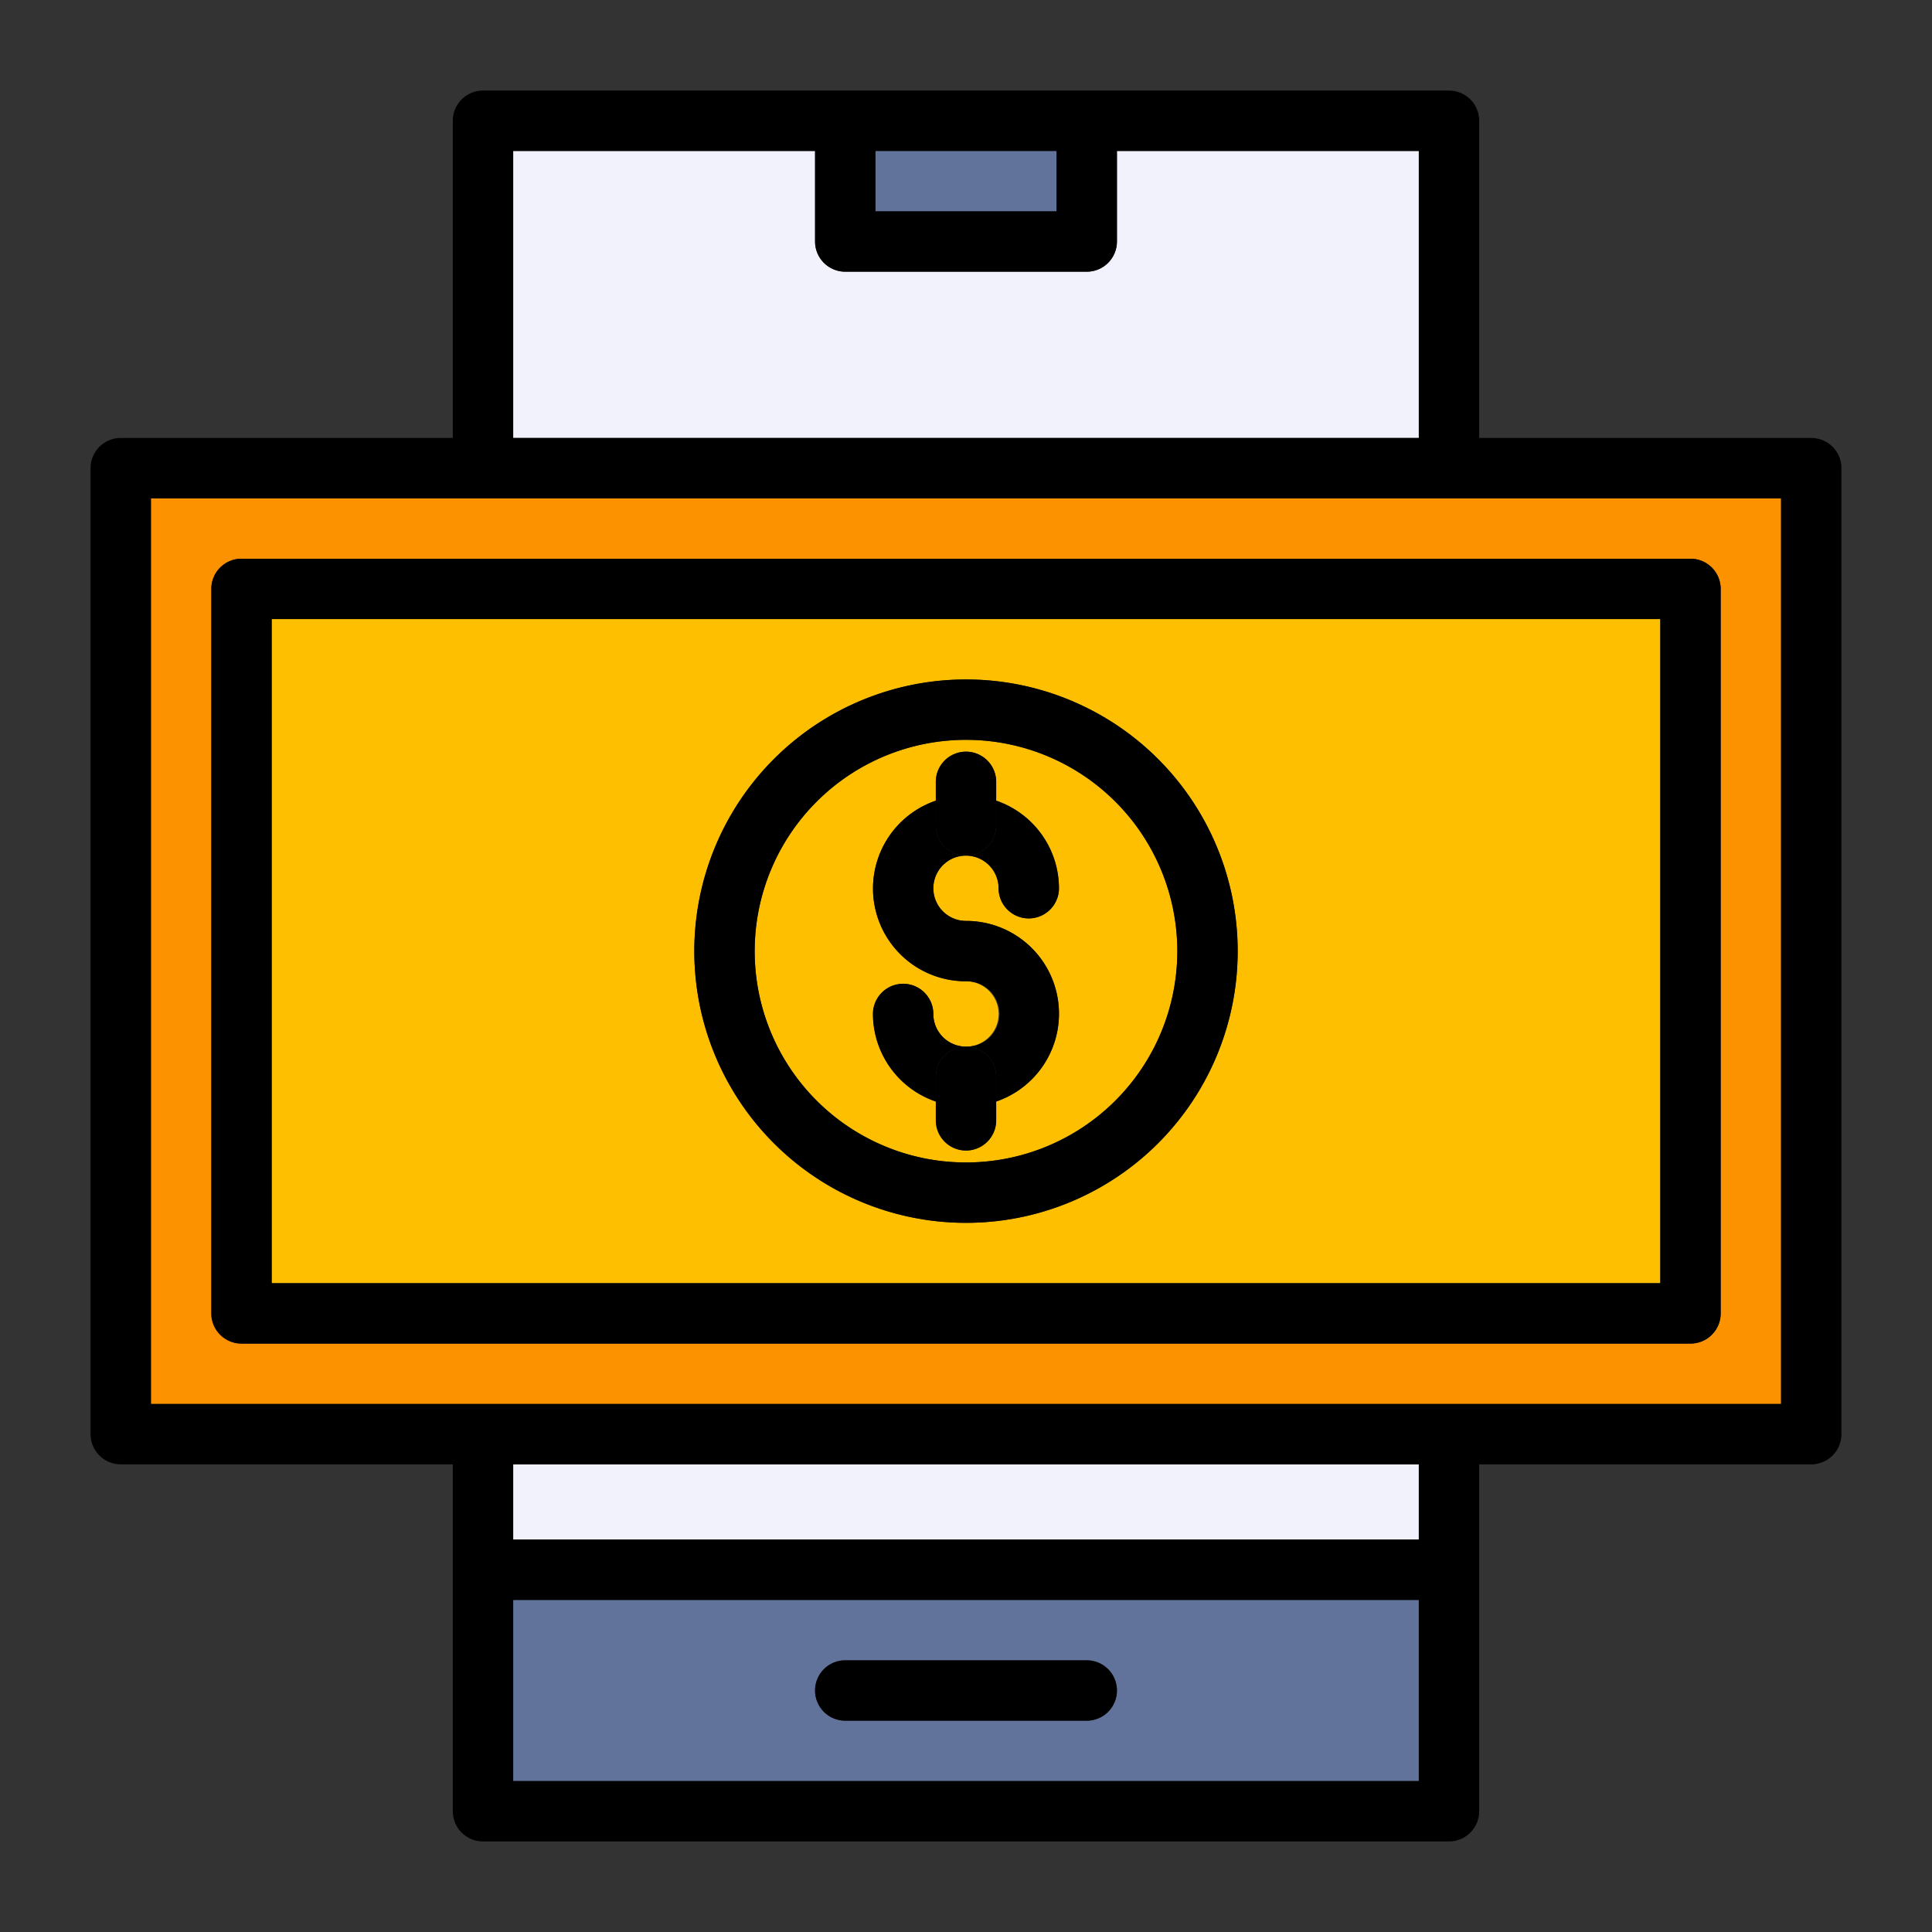
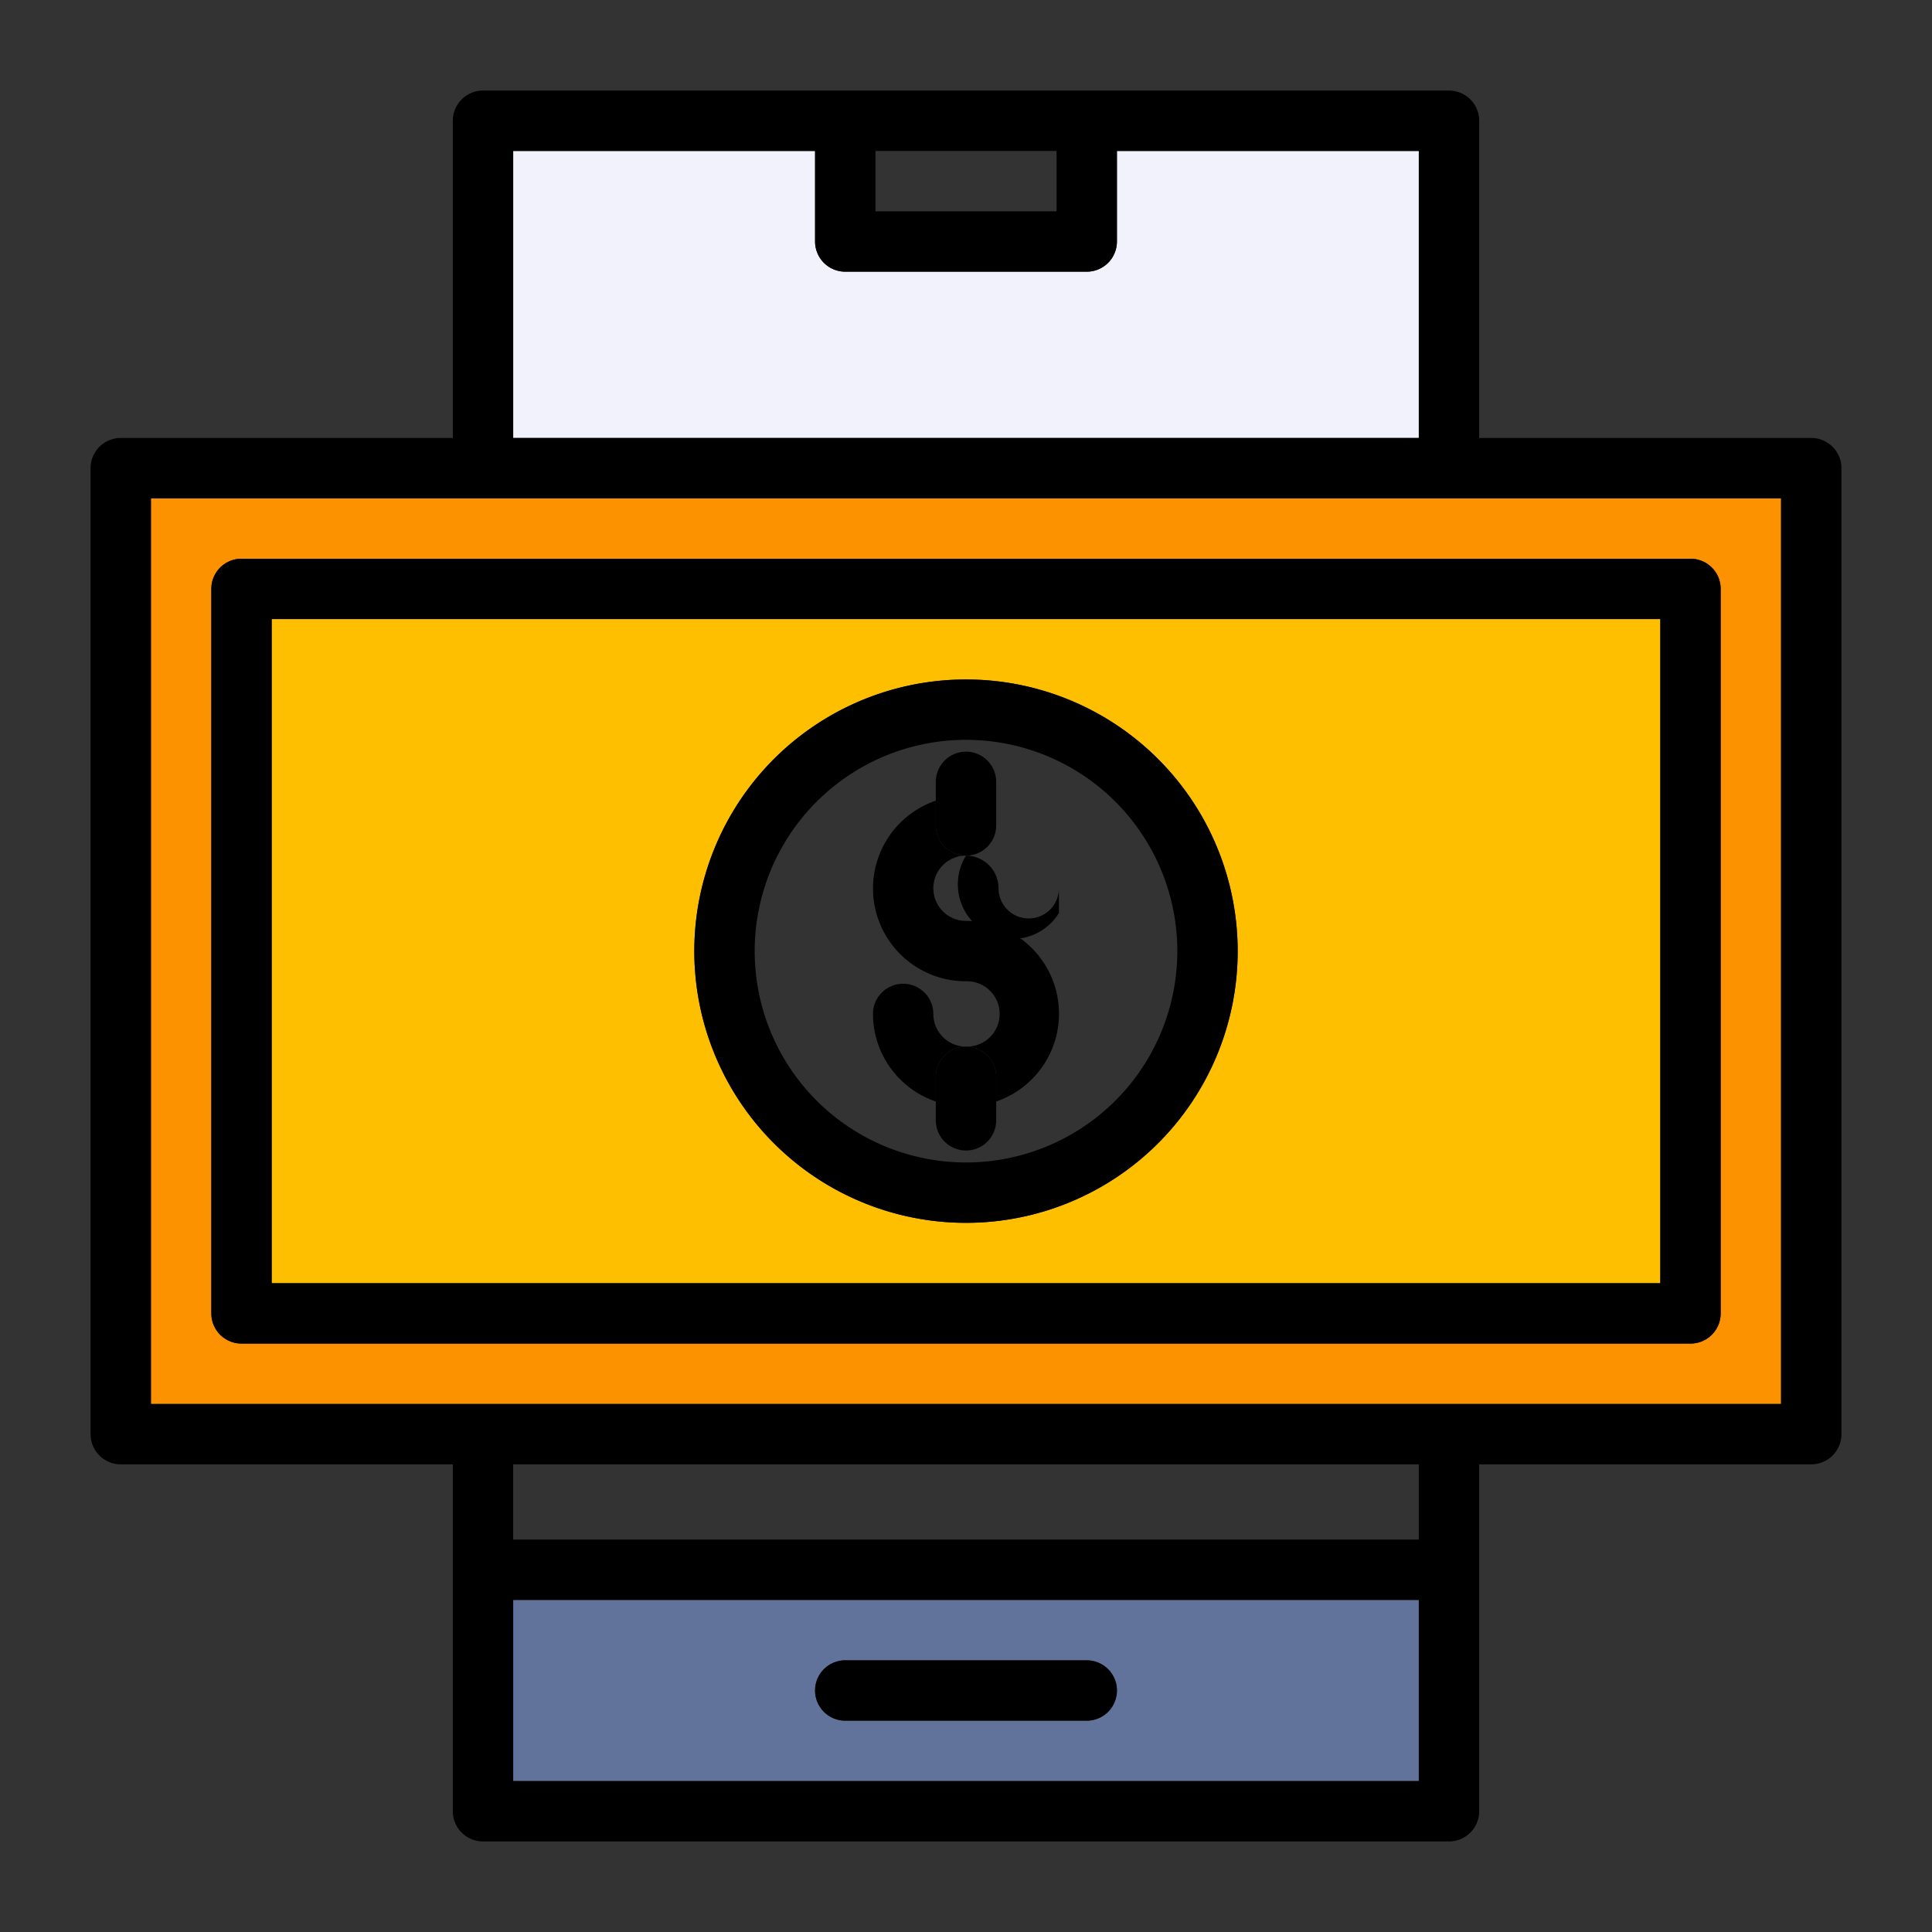
<svg xmlns="http://www.w3.org/2000/svg" width="800px" height="800px" viewBox="0 0 64 64">
  <rect x="0" y="0" width="64" height="64" fill="#333333" stroke="none" />
  <defs>
    <style>.cls-1{fill:#f2f2fc;}.cls-2{fill:#61729b;}.cls-3{fill:#fd9200;}.cls-4{fill:#fdbf00;}</style>
  </defs>
  <title />
  <g id="money">
-     <rect class="cls-1" height="2.492" width="30" x="17" y="48.508" />
    <path class="cls-1" d="M47,5H37V8a1,1,0,0,1-1,1H28a1,1,0,0,1-1-1V5H17v9.508H47Z" />
    <path class="cls-2" d="M17,59H47V53H17Zm11-4h8a1,1,0,0,1,0,2H28a1,1,0,0,1,0-2Z" />
-     <rect class="cls-2" height="2" width="6" x="29" y="5" />
    <path d="M28,57h8a1,1,0,0,0,0-2H28a1,1,0,0,0,0,2Z" />
    <path class="cls-3" d="M5,46.508H59v-30H5Zm2-27a1,1,0,0,1,1-1H56a1,1,0,0,1,1,1v24a1,1,0,0,1-1,1H8a1,1,0,0,1-1-1Z" />
    <path d="M60,14.508H49V4a1,1,0,0,0-1-1H16a1,1,0,0,0-1,1V14.508H4a1,1,0,0,0-1,1v32a1,1,0,0,0,1,1H15V60a1,1,0,0,0,1,1H48a1,1,0,0,0,1-1V48.508H60a1,1,0,0,0,1-1v-32A1,1,0,0,0,60,14.508ZM47,59H17V53H47Zm0-8H17V48.508H47Zm12-4.492H5v-30H59ZM29,5h6V7H29ZM17,5H27V8a1,1,0,0,0,1,1h8a1,1,0,0,0,1-1V5H47v9.508H17Z" />
-     <path class="cls-4" d="M32,24.508a7,7,0,1,0,7,7A7,7,0,0,0,32,24.508Zm0,6a3.074,3.074,0,0,1,1,5.983v.622a1,1,0,0,1-2,0v-.622a3.074,3.074,0,0,1-2.082-2.9,1,1,0,0,1,2,0A1.082,1.082,0,1,0,32,32.507a3.074,3.074,0,0,1-1-5.983V25.9a1,1,0,0,1,2,0v.621a3.074,3.074,0,0,1,2.082,2.9,1,1,0,0,1-2,0A1.082,1.082,0,0,0,32,28.344H32a1.081,1.081,0,0,0,0,2.163Z" />
    <path class="cls-4" d="M55,20.508H9v22H55Zm-23,20a9,9,0,1,1,9-9A9,9,0,0,1,32,40.508Z" />
    <path d="M8,44.508H56a1,1,0,0,0,1-1v-24a1,1,0,0,0-1-1H8a1,1,0,0,0-1,1v24A1,1,0,0,0,8,44.508Zm1-24H55v22H9Z" />
    <path d="M32,22.508a9,9,0,1,0,9,9A9,9,0,0,0,32,22.508Zm0,16a7,7,0,1,1,7-7A7,7,0,0,1,32,38.508Z" />
-     <path d="M32,28.344a1.082,1.082,0,0,1,1.078,1.081,1,1,0,0,0,2,0A3.074,3.074,0,0,0,33,26.524v.821A1,1,0,0,1,32,28.344Z" />
+     <path d="M32,28.344a1.082,1.082,0,0,1,1.078,1.081,1,1,0,0,0,2,0v.821A1,1,0,0,1,32,28.344Z" />
    <path d="M32,34.67a1.082,1.082,0,0,1-1.082-1.082,1,1,0,0,0-2,0A3.074,3.074,0,0,0,31,36.489v-.82A1,1,0,0,1,32,34.67Z" />
    <path d="M32,28.344a1,1,0,0,1-1-1v-.821a3.074,3.074,0,0,0,1,5.983,1.082,1.082,0,1,1,0,2.163,1,1,0,0,1,1,1v.82a3.074,3.074,0,0,0-1-5.983,1.081,1.081,0,0,1,0-2.163Z" />
    <path d="M32,28.344H32a1,1,0,0,0,1-1V25.9a1,1,0,0,0-2,0v1.442A1,1,0,0,0,32,28.344Z" />
    <path d="M32,34.67a1,1,0,0,0-1,1v1.442a1,1,0,0,0,2,0V35.67A1,1,0,0,0,32,34.67Z" />
  </g>
</svg>